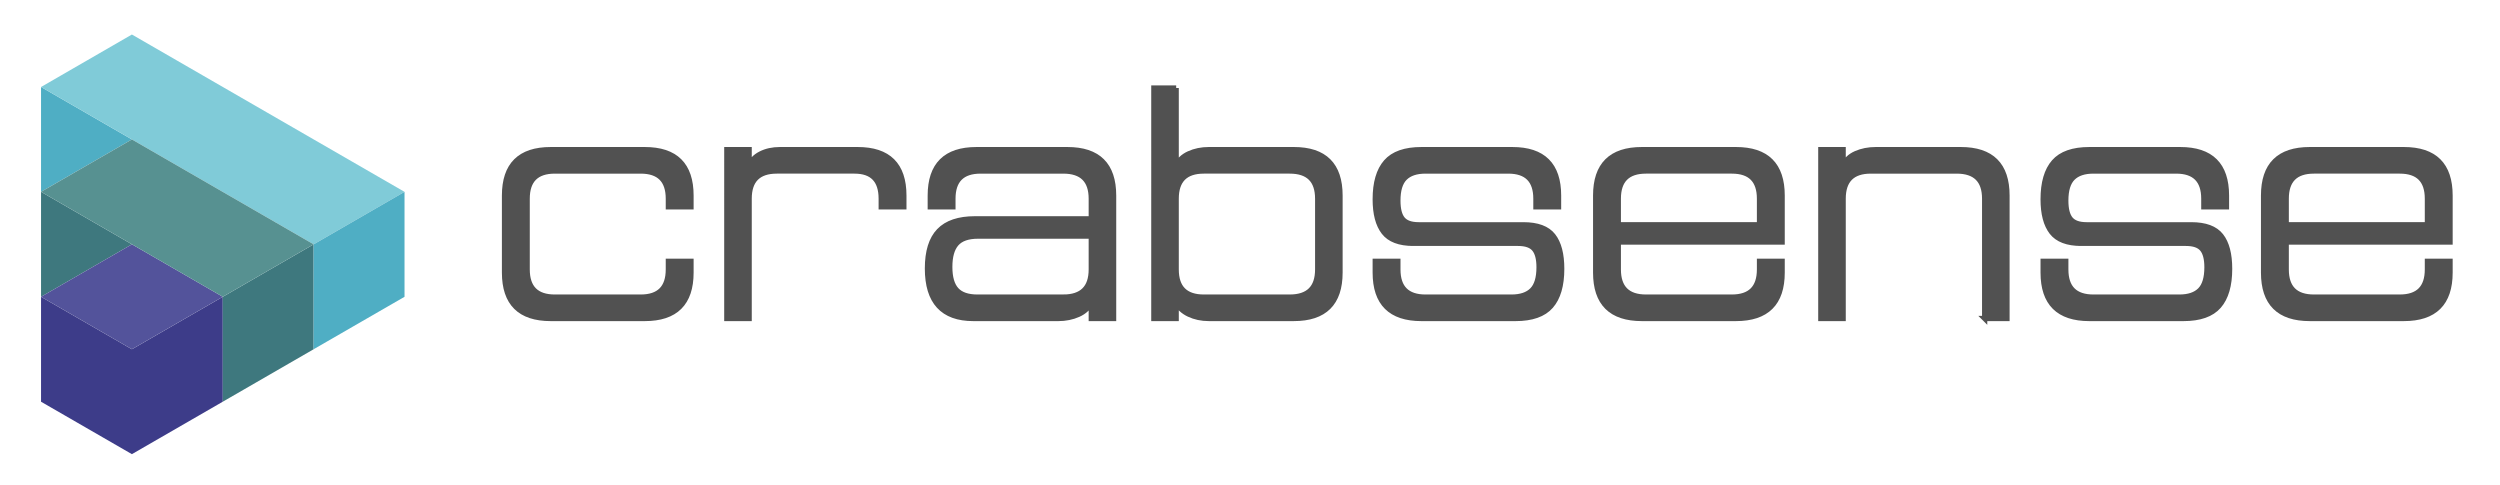
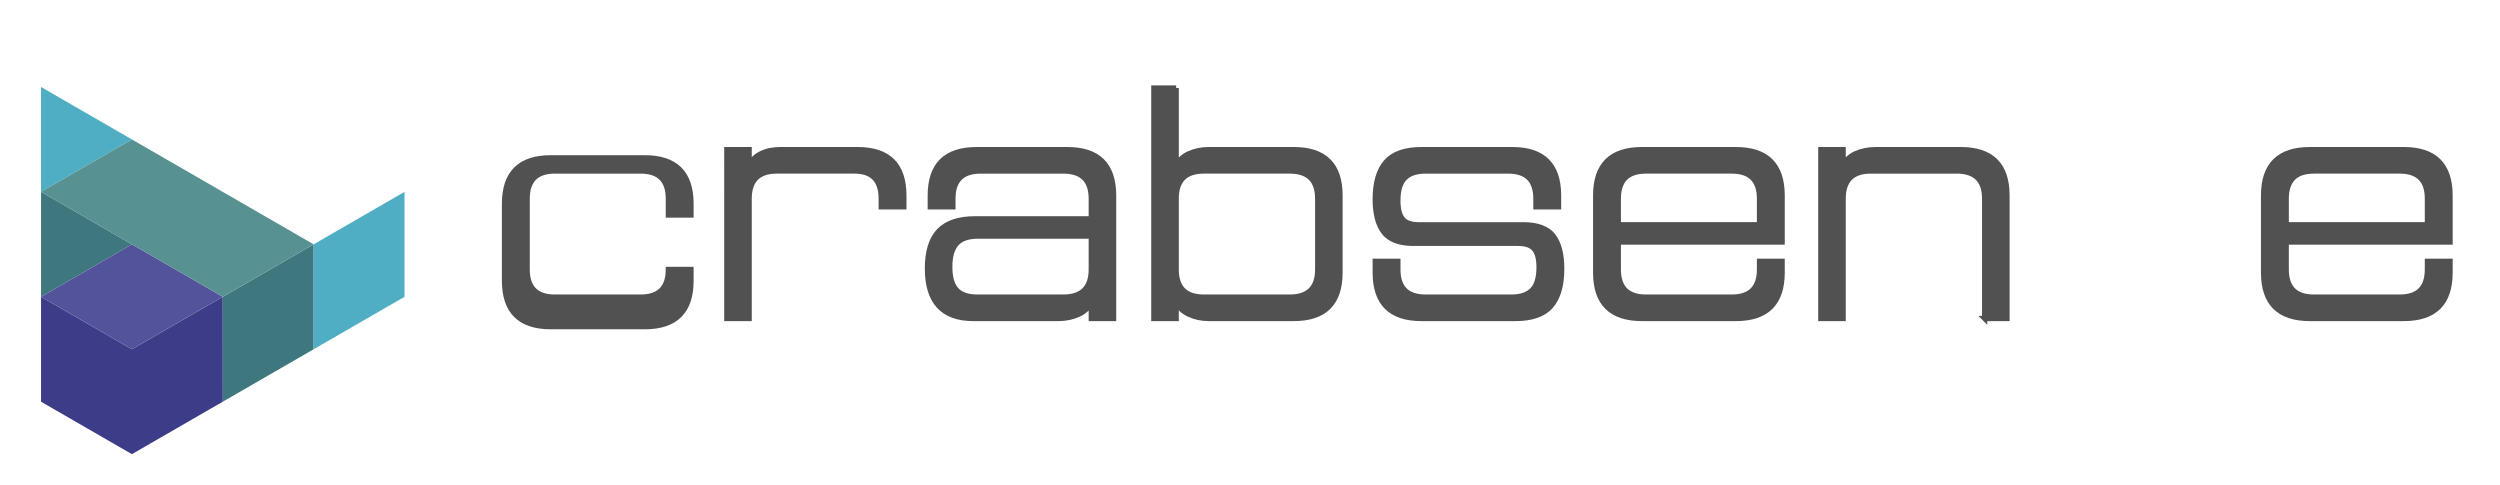
<svg xmlns="http://www.w3.org/2000/svg" id="Layer_1" data-name="Layer 1" viewBox="0 0 954.02 185.2">
  <defs>
    <style>      .cls-1 {        fill: #53539b;      }      .cls-1, .cls-2, .cls-3, .cls-4, .cls-5, .cls-6, .cls-7 {        stroke-width: 0px;      }      .cls-8 {        stroke: #ecebeb;        stroke-linejoin: round;        stroke-width: 3px;      }      .cls-8, .cls-2 {        fill: none;      }      .cls-9 {        fill: #515151;        stroke: #515151;        stroke-miterlimit: 10;        stroke-width: 2px;      }      .cls-3 {        fill: #80cbd8;      }      .cls-4 {        fill: #3d3c89;      }      .cls-5 {        fill: #3e787e;      }      .cls-6 {        fill: #4faec4;      }      .cls-7 {        fill: #579191;      }    </style>
  </defs>
  <g>
-     <path class="cls-9" d="M255.05,78.94v-3.12c0-7.04-3.52-10.56-10.56-10.56h-32.76c-7.04,0-10.56,3.52-10.56,10.56v27c0,7.04,3.52,10.56,10.56,10.56h32.76c7.04,0,10.56-3.52,10.56-10.56v-3.12h8.64v4.32c0,11.68-5.88,17.52-17.64,17.52h-35.88c-11.76,0-17.64-5.84-17.64-17.52v-29.4c0-11.68,5.88-17.52,17.64-17.52h35.88c11.76,0,17.64,5.84,17.64,17.52v4.32h-8.64Z" />
+     <path class="cls-9" d="M255.05,78.94v-3.12c0-7.04-3.52-10.56-10.56-10.56h-32.76c-7.04,0-10.56,3.52-10.56,10.56v27c0,7.04,3.52,10.56,10.56,10.56h32.76c7.04,0,10.56-3.52,10.56-10.56h8.64v4.32c0,11.68-5.88,17.52-17.64,17.52h-35.88c-11.76,0-17.64-5.84-17.64-17.52v-29.4c0-11.68,5.88-17.52,17.64-17.52h35.88c11.76,0,17.64,5.84,17.64,17.52v4.32h-8.64Z" />
    <path class="cls-9" d="M327.28,57.1c11.76,0,17.64,5.84,17.64,17.52v4.32h-8.64v-3.12c0-7.04-3.4-10.56-10.2-10.56h-29.64c-7.04,0-10.56,3.52-10.56,10.56v45.72h-8.52V57.1h8.52v6.24c.8-2,2.26-3.54,4.38-4.62,2.12-1.08,4.58-1.62,7.38-1.62h29.64Z" />
    <path class="cls-9" d="M416.44,83.5v-7.68c0-7.04-3.56-10.56-10.68-10.56h-31.56c-7.04,0-10.56,3.52-10.56,10.56v3.12h-8.64v-4.32c0-11.68,5.88-17.52,17.64-17.52h34.68c11.76,0,17.64,5.84,17.64,17.52v46.92h-8.52v-6.24c-.96,2.08-2.6,3.64-4.92,4.68-2.32,1.04-4.88,1.56-7.68,1.56h-32.4c-11.68,0-17.52-6.36-17.52-19.08,0-6.48,1.48-11.26,4.44-14.34,2.96-3.08,7.52-4.62,13.68-4.62h44.4ZM405.76,113.38c7.12,0,10.68-3.52,10.68-10.56v-12.72h-43.2c-3.84,0-6.6.96-8.28,2.88-1.68,1.92-2.52,4.88-2.52,8.88s.84,6.92,2.52,8.76c1.68,1.84,4.36,2.76,8.04,2.76h32.76Z" />
    <path class="cls-9" d="M448.84,33.58v29.76c.96-2.08,2.58-3.64,4.86-4.68,2.28-1.04,4.82-1.56,7.62-1.56h32.4c11.76,0,17.64,5.84,17.64,17.52v29.4c0,11.68-5.88,17.52-17.64,17.52h-32.4c-2.8,0-5.34-.54-7.62-1.62s-3.9-2.62-4.86-4.62v6.24h-8.52V33.58h8.52ZM459.4,65.26c-7.04,0-10.56,3.52-10.56,10.56v27c0,7.04,3.52,10.56,10.56,10.56h32.76c7.12,0,10.68-3.52,10.68-10.56v-27c0-7.04-3.56-10.56-10.68-10.56h-32.76Z" />
    <path class="cls-9" d="M539.32,92.86c-5.28,0-9.02-1.42-11.22-4.26-2.2-2.84-3.3-7.02-3.3-12.54,0-6.32,1.38-11.06,4.14-14.22,2.76-3.16,7.26-4.74,13.5-4.74h34.68c11.76,0,17.64,5.84,17.64,17.52v4.32h-8.64v-3.12c0-7.04-3.52-10.56-10.56-10.56h-31.56c-3.52,0-6.16.88-7.92,2.64-1.76,1.76-2.64,4.64-2.64,8.64,0,3.28.6,5.64,1.8,7.08s3.24,2.16,6.12,2.16h39.96c5.36,0,9.14,1.4,11.34,4.2,2.2,2.8,3.3,7,3.3,12.6,0,6.32-1.38,11.06-4.14,14.22-2.76,3.16-7.26,4.74-13.5,4.74h-35.88c-11.76,0-17.64-5.84-17.64-17.52v-4.32h8.64v3.12c0,7.04,3.52,10.56,10.56,10.56h32.76c3.52,0,6.16-.88,7.92-2.64,1.76-1.76,2.64-4.68,2.64-8.76,0-3.2-.6-5.52-1.8-6.96-1.2-1.44-3.28-2.16-6.24-2.16h-39.96Z" />
    <path class="cls-9" d="M617.56,102.82c0,7.04,3.52,10.56,10.56,10.56h32.76c7.04,0,10.56-3.52,10.56-10.56v-3.12h8.64v4.32c0,11.68-5.88,17.52-17.64,17.52h-35.88c-11.76,0-17.64-5.84-17.64-17.52v-29.4c0-11.68,5.88-17.52,17.64-17.52h35.88c11.76,0,17.64,5.84,17.64,17.52v17.76h-62.52v10.44ZM671.44,85.78v-9.96c0-7.04-3.52-10.56-10.56-10.56h-32.76c-7.04,0-10.56,3.52-10.56,10.56v9.96h53.88Z" />
    <path class="cls-9" d="M757.36,121.54v-45.72c0-7.04-3.56-10.56-10.68-10.56h-32.76c-7.04,0-10.56,3.52-10.56,10.56v45.72h-8.52V57.1h8.52v6.24c.96-2.16,2.58-3.74,4.86-4.74,2.28-1,4.82-1.5,7.62-1.5h32.4c11.76,0,17.64,5.84,17.64,17.52v46.92h-8.52Z" />
-     <path class="cls-9" d="M794.2,92.86c-5.28,0-9.02-1.42-11.22-4.26-2.2-2.84-3.3-7.02-3.3-12.54,0-6.32,1.38-11.06,4.14-14.22,2.76-3.16,7.26-4.74,13.5-4.74h34.68c11.76,0,17.64,5.84,17.64,17.52v4.32h-8.64v-3.12c0-7.04-3.52-10.56-10.56-10.56h-31.56c-3.52,0-6.16.88-7.92,2.64s-2.64,4.64-2.64,8.64c0,3.28.6,5.64,1.8,7.08,1.2,1.44,3.24,2.16,6.12,2.16h39.96c5.36,0,9.14,1.4,11.34,4.2,2.2,2.8,3.3,7,3.3,12.6,0,6.32-1.38,11.06-4.14,14.22-2.76,3.16-7.26,4.74-13.5,4.74h-35.88c-11.76,0-17.64-5.84-17.64-17.52v-4.32h8.64v3.12c0,7.04,3.52,10.56,10.56,10.56h32.76c3.52,0,6.16-.88,7.92-2.64,1.76-1.76,2.64-4.68,2.64-8.76,0-3.2-.6-5.52-1.8-6.96-1.2-1.44-3.28-2.16-6.24-2.16h-39.96Z" />
    <path class="cls-9" d="M872.44,102.82c0,7.04,3.52,10.56,10.56,10.56h32.76c7.04,0,10.56-3.52,10.56-10.56v-3.12h8.64v4.32c0,11.68-5.88,17.52-17.64,17.52h-35.88c-11.76,0-17.64-5.84-17.64-17.52v-29.4c0-11.68,5.88-17.52,17.64-17.52h35.88c11.76,0,17.64,5.84,17.64,17.52v17.76h-62.52v10.44ZM926.32,85.78v-9.96c0-7.04-3.52-10.56-10.56-10.56h-32.76c-7.04,0-10.56,3.52-10.56,10.56v9.96h53.88Z" />
  </g>
  <g>
    <rect class="cls-2" x="67.67" y="83.23" height="40.04" transform="translate(-55.58 110.2) rotate(-59.99)" />
    <polygon class="cls-2" points="102.34 103.25 119.68 93.24 119.68 93.24 102.34 103.25" />
    <polygon class="cls-2" points="36.12 85.02 50.34 93.23 50.34 93.23 36.12 85.02" />
    <rect class="cls-2" x="85.01" y="33.19" height="80.07" transform="translate(-20.91 110.24) rotate(-60)" />
    <polygon class="cls-4" points="50.33 133.27 15.66 113.26 15.66 153.3 50.33 173.31 85.02 153.29 85.01 113.26 50.33 133.27" />
    <polygon class="cls-6" points="50.33 53.21 50.33 53.21 15.66 33.2 15.66 73.2 50.33 53.21 50.33 53.21" />
-     <polygon class="cls-3" points="119.68 93.24 154.37 73.21 154.37 73.21 154.37 73.21 50.33 13.17 15.66 33.2 50.33 53.21 119.68 93.24" />
    <polygon class="cls-5" points="36.12 85.02 15.66 73.2 15.66 113.26 50.34 93.23 36.12 85.02" />
    <polygon class="cls-1" points="85.01 113.26 50.34 93.23 15.66 113.26 50.33 133.27 85.01 113.26" />
    <polygon class="cls-5" points="119.68 93.24 102.34 103.25 85.01 113.26 85.01 113.26 85.01 113.26 85.02 153.29 119.69 133.27 119.69 133.27 119.69 133.27 119.69 133.27 119.68 93.24" />
    <polygon class="cls-6" points="154.37 73.21 119.68 93.24 119.69 133.27 154.37 113.26 154.37 73.21" />
    <rect class="cls-8" x="119.68" y="93.24" width="0" height="0" />
    <polygon class="cls-7" points="50.33 53.21 15.66 73.2 36.12 85.02 50.34 93.23 85.01 113.26 102.34 103.25 119.68 93.24 50.33 53.21" />
  </g>
</svg>